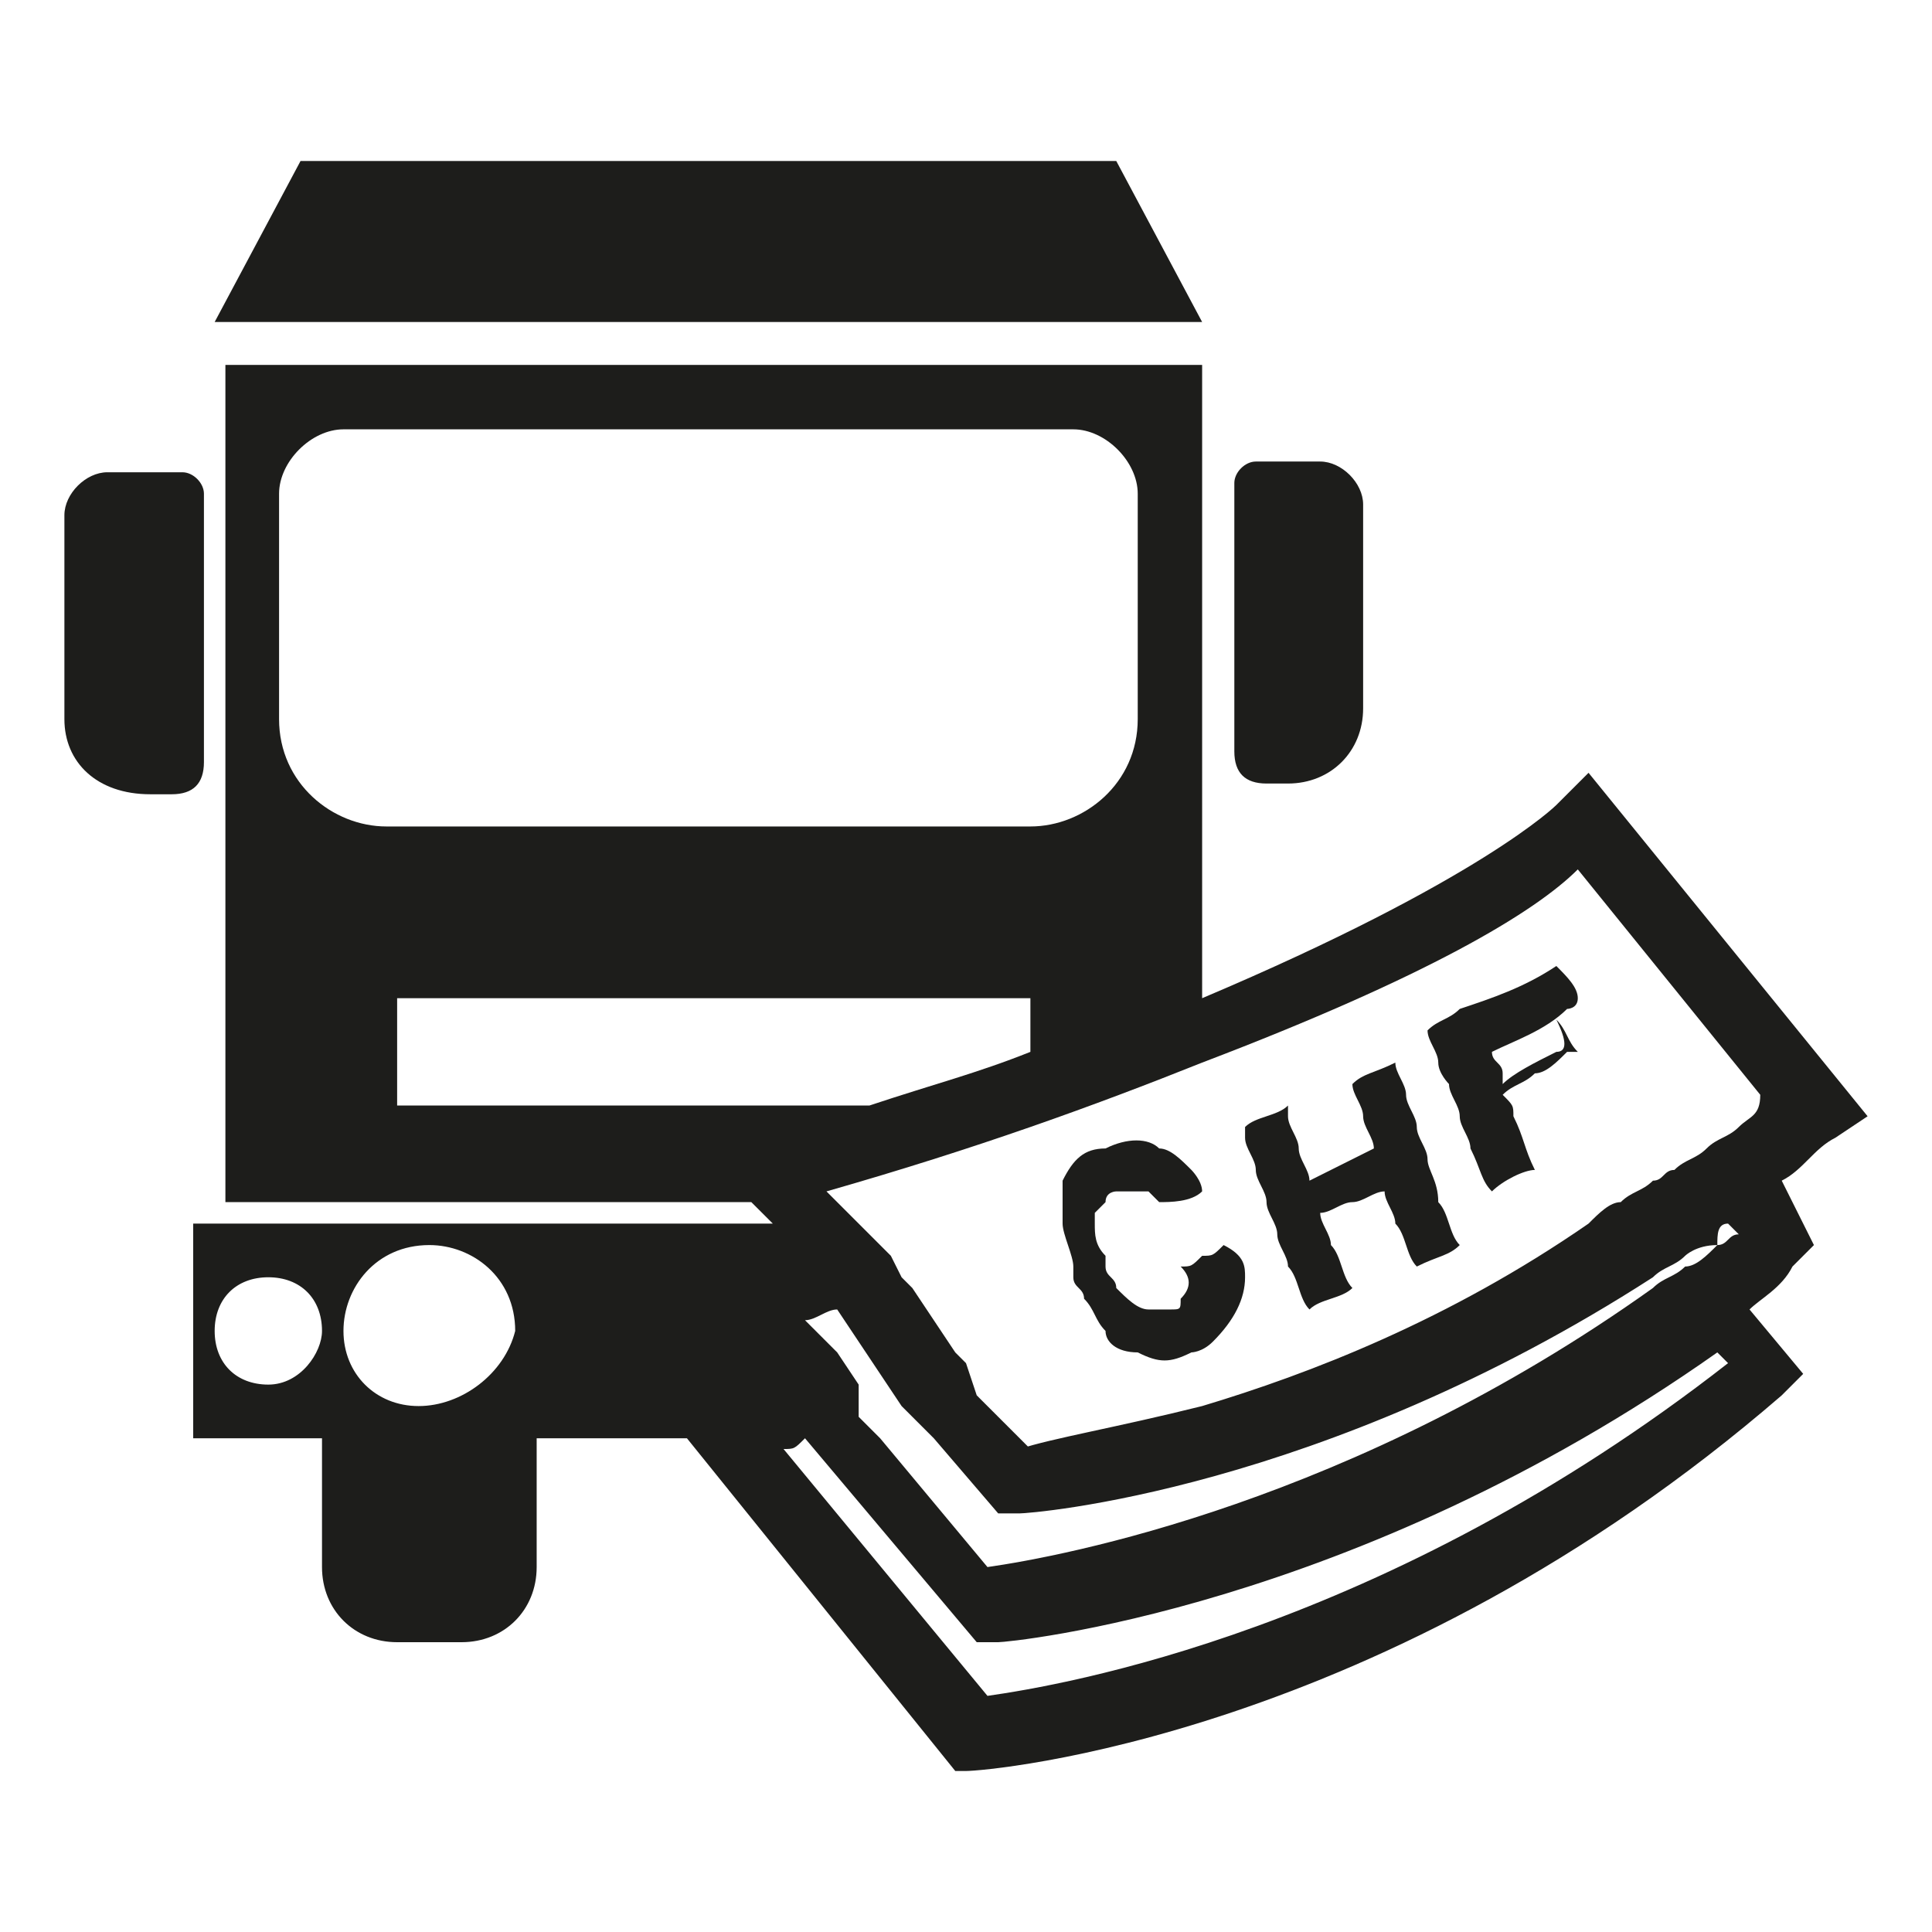
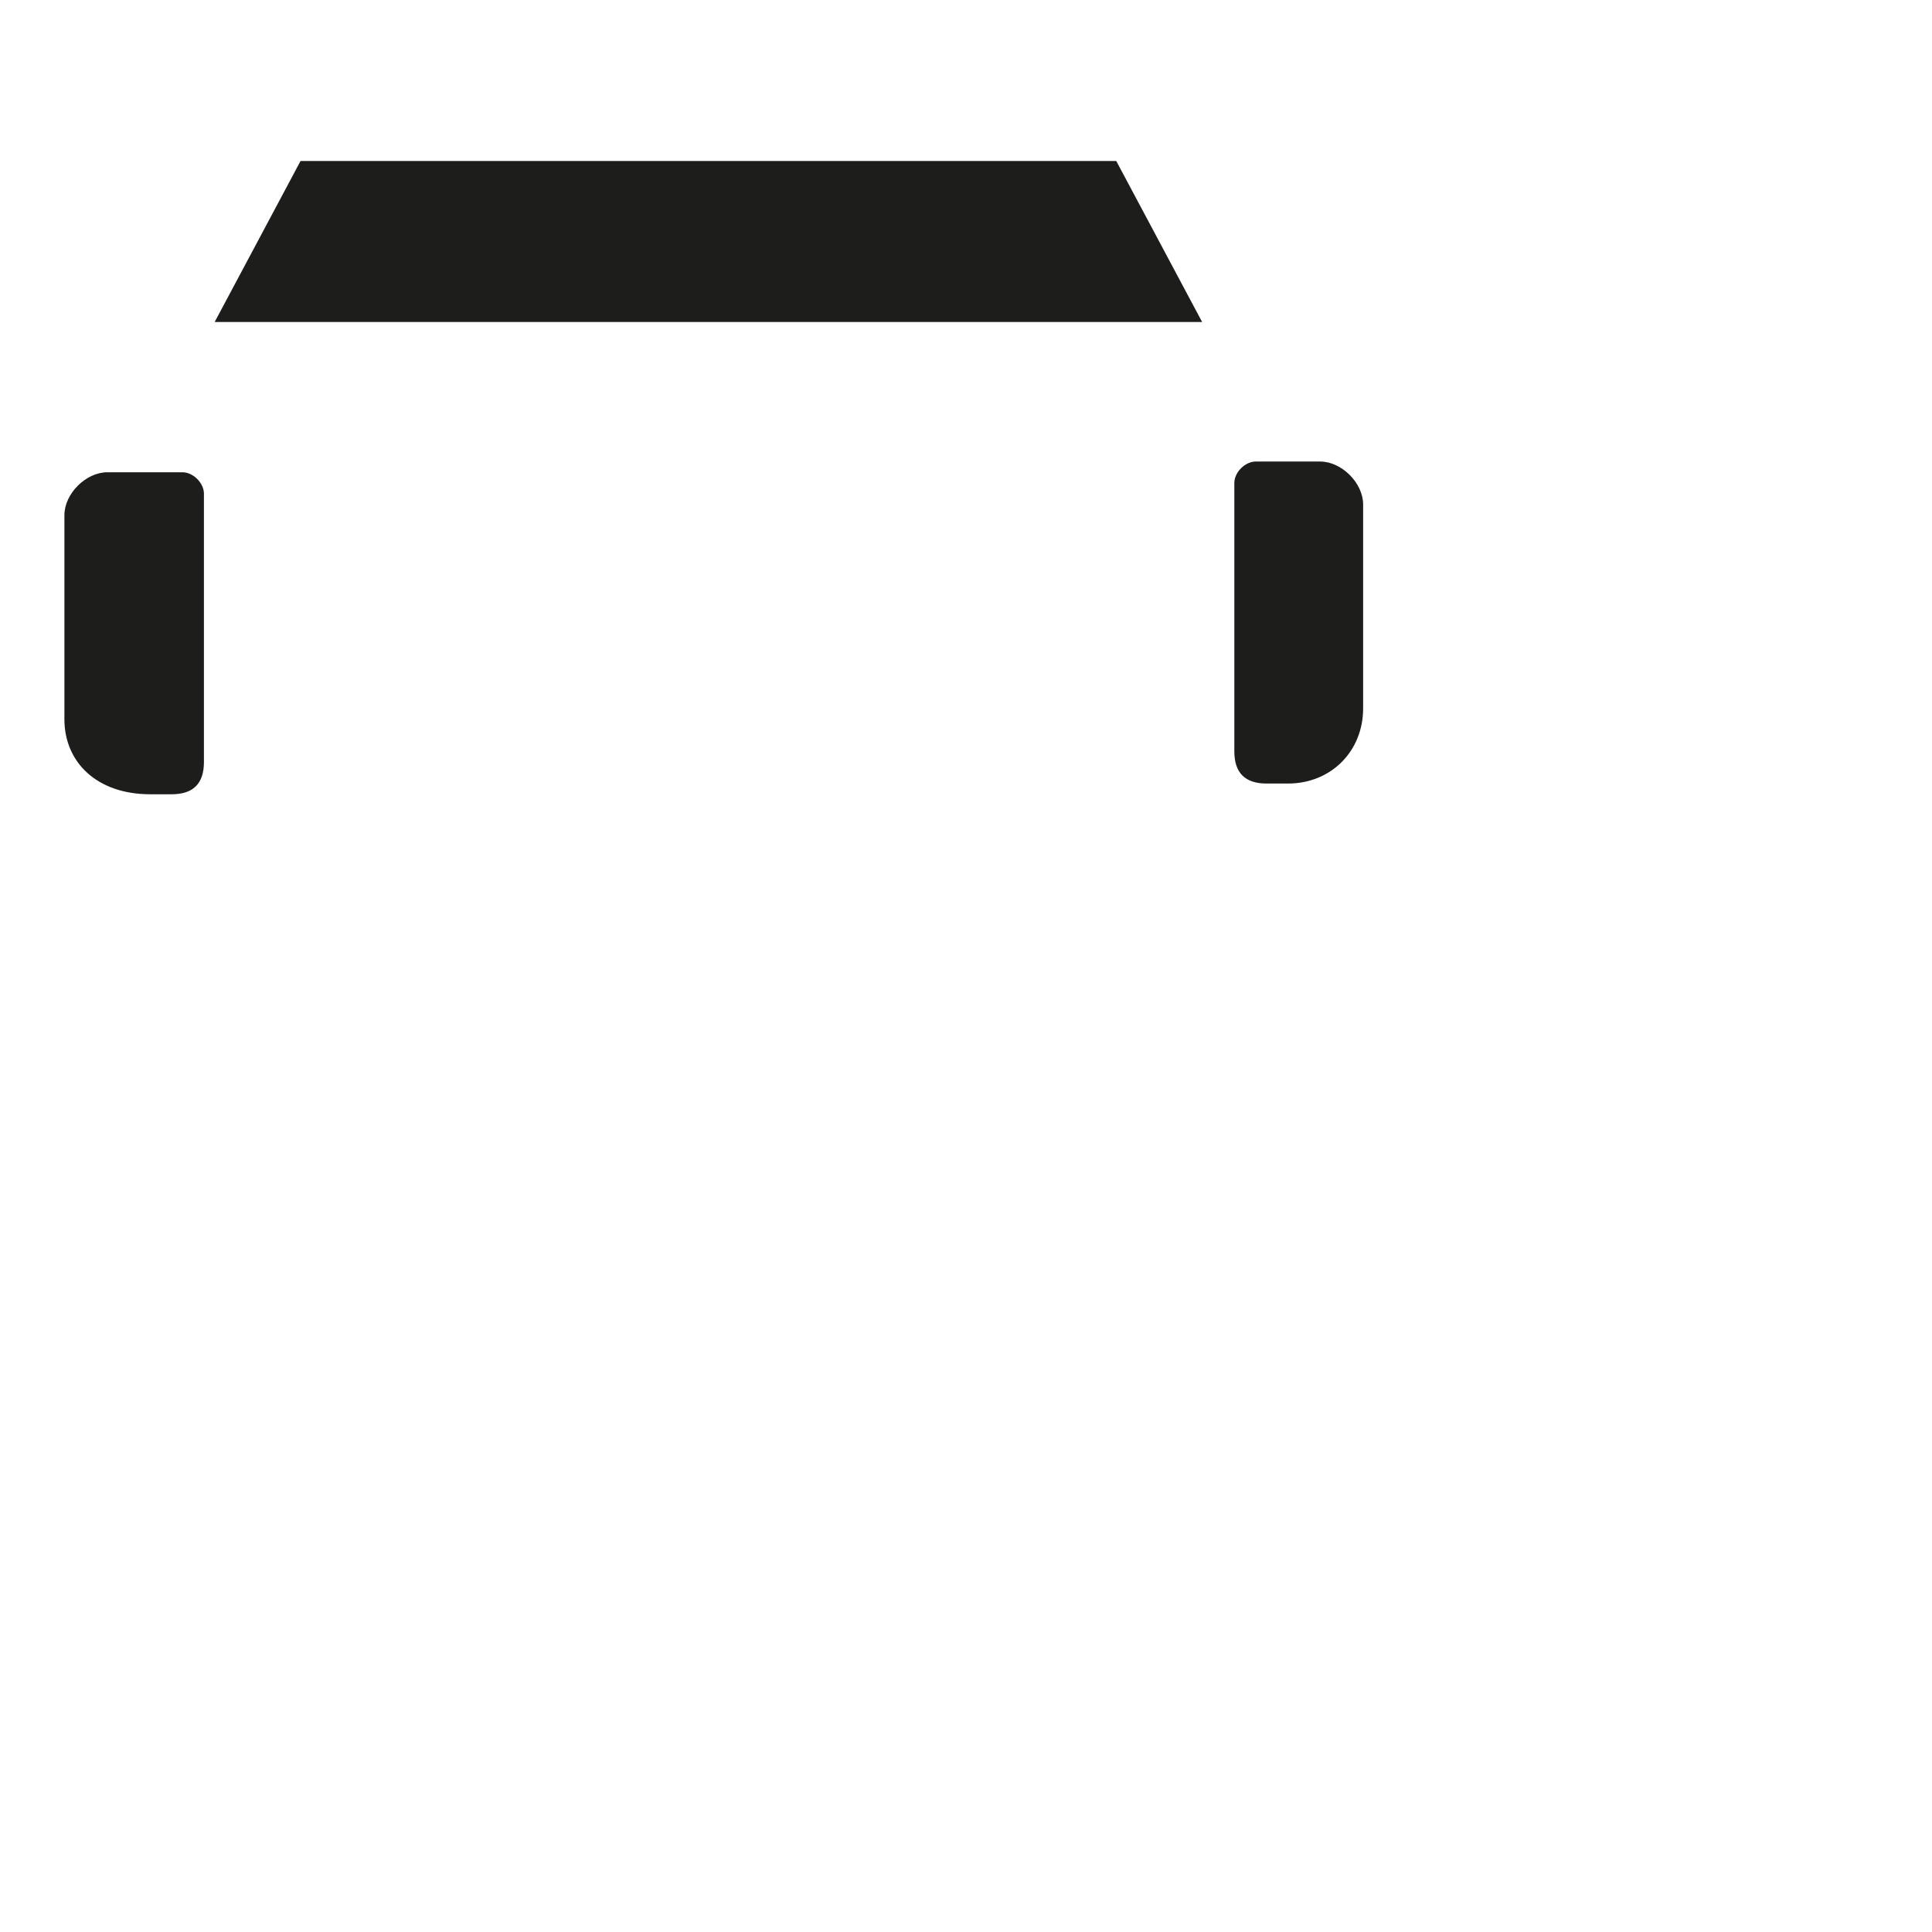
<svg xmlns="http://www.w3.org/2000/svg" version="1.1" id="Instagram" x="0px" y="0px" viewBox="0 0 18 18" style="enable-background:new 0 0 18 18;" xml:space="preserve">
  <style type="text/css">
	.st0{fill:#1D1D1B;}
</style>
  <g>
    <polygon class="st0" points="11.2,3 2,3 2.8,1.5 10.4,1.5  " />
-     <path class="st0" d="M17.4,10.4l-2.6-3.2l-0.3,0.3c0,0-0.7,0.7-3.3,1.8V3.4H2.1v7.8H7l0.2,0.2H1.8v2H3v1.2c0,0.4,0.3,0.7,0.7,0.7   h0.6c0.4,0,0.7-0.3,0.7-0.7v-1.2h1.4l2.5,3.1H9c0.2,0,3.9-0.3,7.6-3.5l0.2-0.2l-0.5-0.6c0.1-0.1,0.3-0.2,0.4-0.4l0.2-0.2L16.6,11   c0.2-0.1,0.3-0.3,0.5-0.4L17.4,10.4z M2.5,12.9c-0.3,0-0.5-0.2-0.5-0.5c0-0.3,0.2-0.5,0.5-0.5S3,12.1,3,12.4   C3,12.6,2.8,12.9,2.5,12.9z M3.9,13.1c-0.4,0-0.7-0.3-0.7-0.7c0,0,0,0,0,0c0-0.4,0.3-0.8,0.8-0.8c0.4,0,0.8,0.3,0.8,0.8   C4.7,12.8,4.3,13.1,3.9,13.1z M2.6,6.7V4.6C2.6,4.3,2.9,4,3.2,4h6.8c0.3,0,0.6,0.3,0.6,0.6v2.1c0,0.6-0.5,1-1,1h-6   C3.1,7.7,2.6,7.3,2.6,6.7z M3.7,10.3v-1h5.9v0.5c-0.5,0.2-0.9,0.3-1.5,0.5H3.7z M9.2,15.8l-1.9-2.3c0.1,0,0.1,0,0.2-0.1h0l1.6,1.9   l0.2,0c0.1,0,3.3-0.3,6.7-2.7l0.1,0.1C12.9,15.2,9.9,15.7,9.2,15.8z M16,11.6c-0.1,0.1-0.2,0.2-0.3,0.2c-0.1,0.1-0.2,0.1-0.3,0.2   c-2.8,2-5.5,2.5-6.2,2.6l-1-1.2l-0.2-0.2L8,12.9l-0.2-0.3l-0.3-0.3c0.1,0,0.2-0.1,0.3-0.1L8,12.5l0.2,0.3l0.2,0.3l0.3,0.3l0.6,0.7   l0.2,0c0.1,0,2.8-0.2,5.9-2.2c0.1-0.1,0.2-0.1,0.3-0.2C15.7,11.7,15.8,11.6,16,11.6c0-0.1,0-0.2,0.1-0.2l0.1,0.1   C16.1,11.5,16.1,11.6,16,11.6z M16.2,10.5c-0.1,0.1-0.2,0.1-0.3,0.2c-0.1,0.1-0.2,0.1-0.3,0.2c-0.1,0-0.1,0.1-0.2,0.1   c-0.1,0.1-0.2,0.1-0.3,0.2c-0.1,0-0.2,0.1-0.3,0.2c-1.3,0.9-2.6,1.4-3.6,1.7c-0.8,0.2-1.4,0.3-1.7,0.4H9.6l-0.5-0.5L9,12.7v0   l-0.1-0.1l-0.2-0.3L8.5,12l-0.1-0.1l-0.1-0.2L8,11.4l-0.2-0.2l-0.1-0.1c1.4-0.4,2.5-0.8,3.5-1.2c2.1-0.8,3.1-1.4,3.5-1.8l1.7,2.1   C16.4,10.4,16.3,10.4,16.2,10.5z" />
    <g>
-       <path class="st0" d="M11.6,11.9c0,0.2-0.1,0.4-0.3,0.6c-0.1,0.1-0.2,0.1-0.2,0.1c-0.2,0.1-0.3,0.1-0.5,0c0,0,0,0,0,0    c-0.2,0-0.3-0.1-0.3-0.2c0,0,0,0,0,0c-0.1-0.1-0.1-0.2-0.2-0.3c0-0.1-0.1-0.1-0.1-0.2c0,0,0,0,0-0.1c0-0.1-0.1-0.3-0.1-0.4v0    c0,0,0-0.1,0-0.1c0-0.1,0-0.2,0-0.2c0,0,0,0,0-0.1v0c0.1-0.2,0.2-0.3,0.4-0.3c0.2-0.1,0.4-0.1,0.5,0c0.1,0,0.2,0.1,0.3,0.2    c0,0,0,0,0,0c0,0,0.1,0.1,0.1,0.2c-0.1,0.1-0.3,0.1-0.4,0.1c0,0-0.1-0.1-0.1-0.1c0,0,0,0,0,0c-0.1,0-0.2,0-0.3,0    c0,0-0.1,0-0.1,0.1c0,0-0.1,0.1-0.1,0.1c0,0,0,0.1,0,0.1c0,0.1,0,0.2,0.1,0.3c0,0,0,0.1,0,0.1v0c0,0.1,0.1,0.1,0.1,0.2    c0.1,0.1,0.2,0.2,0.3,0.2c0,0,0.1,0,0.2,0c0.1,0,0.1,0,0.1-0.1l0,0c0,0,0,0,0,0c0.1-0.1,0.1-0.2,0-0.3c0,0,0,0,0,0    c0.1,0,0.1,0,0.2-0.1c0.1,0,0.1,0,0.2-0.1C11.6,11.7,11.6,11.8,11.6,11.9z" />
-       <path class="st0" d="M13.3,10.8c0-0.1-0.1-0.2-0.1-0.3c0-0.1-0.1-0.2-0.1-0.3c0-0.1-0.1-0.2-0.1-0.3c0,0,0,0,0,0    c-0.2,0.1-0.3,0.1-0.4,0.2c0,0,0,0,0,0c0,0.1,0.1,0.2,0.1,0.3c0,0.1,0.1,0.2,0.1,0.3c-0.2,0.1-0.4,0.2-0.6,0.3    c0-0.1-0.1-0.2-0.1-0.3c0-0.1-0.1-0.2-0.1-0.3c0,0,0,0,0-0.1c-0.1,0.1-0.3,0.1-0.4,0.2c0,0,0,0,0,0.1c0,0.1,0.1,0.2,0.1,0.3    c0,0.1,0.1,0.2,0.1,0.3c0,0.1,0.1,0.2,0.1,0.3c0,0.1,0.1,0.2,0.1,0.3c0.1,0.1,0.1,0.3,0.2,0.4c0.1-0.1,0.3-0.1,0.4-0.2    c-0.1-0.1-0.1-0.3-0.2-0.4c0-0.1-0.1-0.2-0.1-0.3v0c0.1,0,0.2-0.1,0.3-0.1c0.1,0,0.2-0.1,0.3-0.1c0,0.1,0.1,0.2,0.1,0.3    c0.1,0.1,0.1,0.3,0.2,0.4c0.2-0.1,0.3-0.1,0.4-0.2c-0.1-0.1-0.1-0.3-0.2-0.4C13.4,11,13.3,10.9,13.3,10.8z" />
-       <path class="st0" d="M14.5,9.8c-0.2,0.1-0.4,0.2-0.5,0.3c0,0,0-0.1,0-0.1c0-0.1-0.1-0.1-0.1-0.2c0.2-0.1,0.5-0.2,0.7-0.4    c0,0,0.1,0,0.1-0.1c0-0.1-0.1-0.2-0.2-0.3c-0.3,0.2-0.6,0.3-0.9,0.4c-0.1,0.1-0.2,0.1-0.3,0.2c0,0,0,0,0,0c0,0.1,0.1,0.2,0.1,0.3    c0,0.1,0.1,0.2,0.1,0.2c0,0.1,0.1,0.2,0.1,0.3c0,0.1,0.1,0.2,0.1,0.3c0.1,0.2,0.1,0.3,0.2,0.4c0.1-0.1,0.3-0.2,0.4-0.2    c-0.1-0.2-0.1-0.3-0.2-0.5c0-0.1,0-0.1-0.1-0.2c0.1-0.1,0.2-0.1,0.3-0.2c0.1,0,0.2-0.1,0.3-0.2c0,0,0,0,0.1,0    c-0.1-0.1-0.1-0.2-0.2-0.3C14.6,9.7,14.6,9.8,14.5,9.8z" />
-     </g>
+       </g>
    <path class="st0" d="M1.4,7.4h0.2c0.2,0,0.3-0.1,0.3-0.3V4.6c0-0.1-0.1-0.2-0.2-0.2H1c-0.2,0-0.4,0.2-0.4,0.4v1.9   C0.6,7.1,0.9,7.4,1.4,7.4z" />
    <path class="st0" d="M12,7.3h-0.2c-0.2,0-0.3-0.1-0.3-0.3V4.5c0-0.1,0.1-0.2,0.2-0.2h0.6c0.2,0,0.4,0.2,0.4,0.4v1.9   C12.7,7,12.4,7.3,12,7.3z" />
  </g>
</svg>